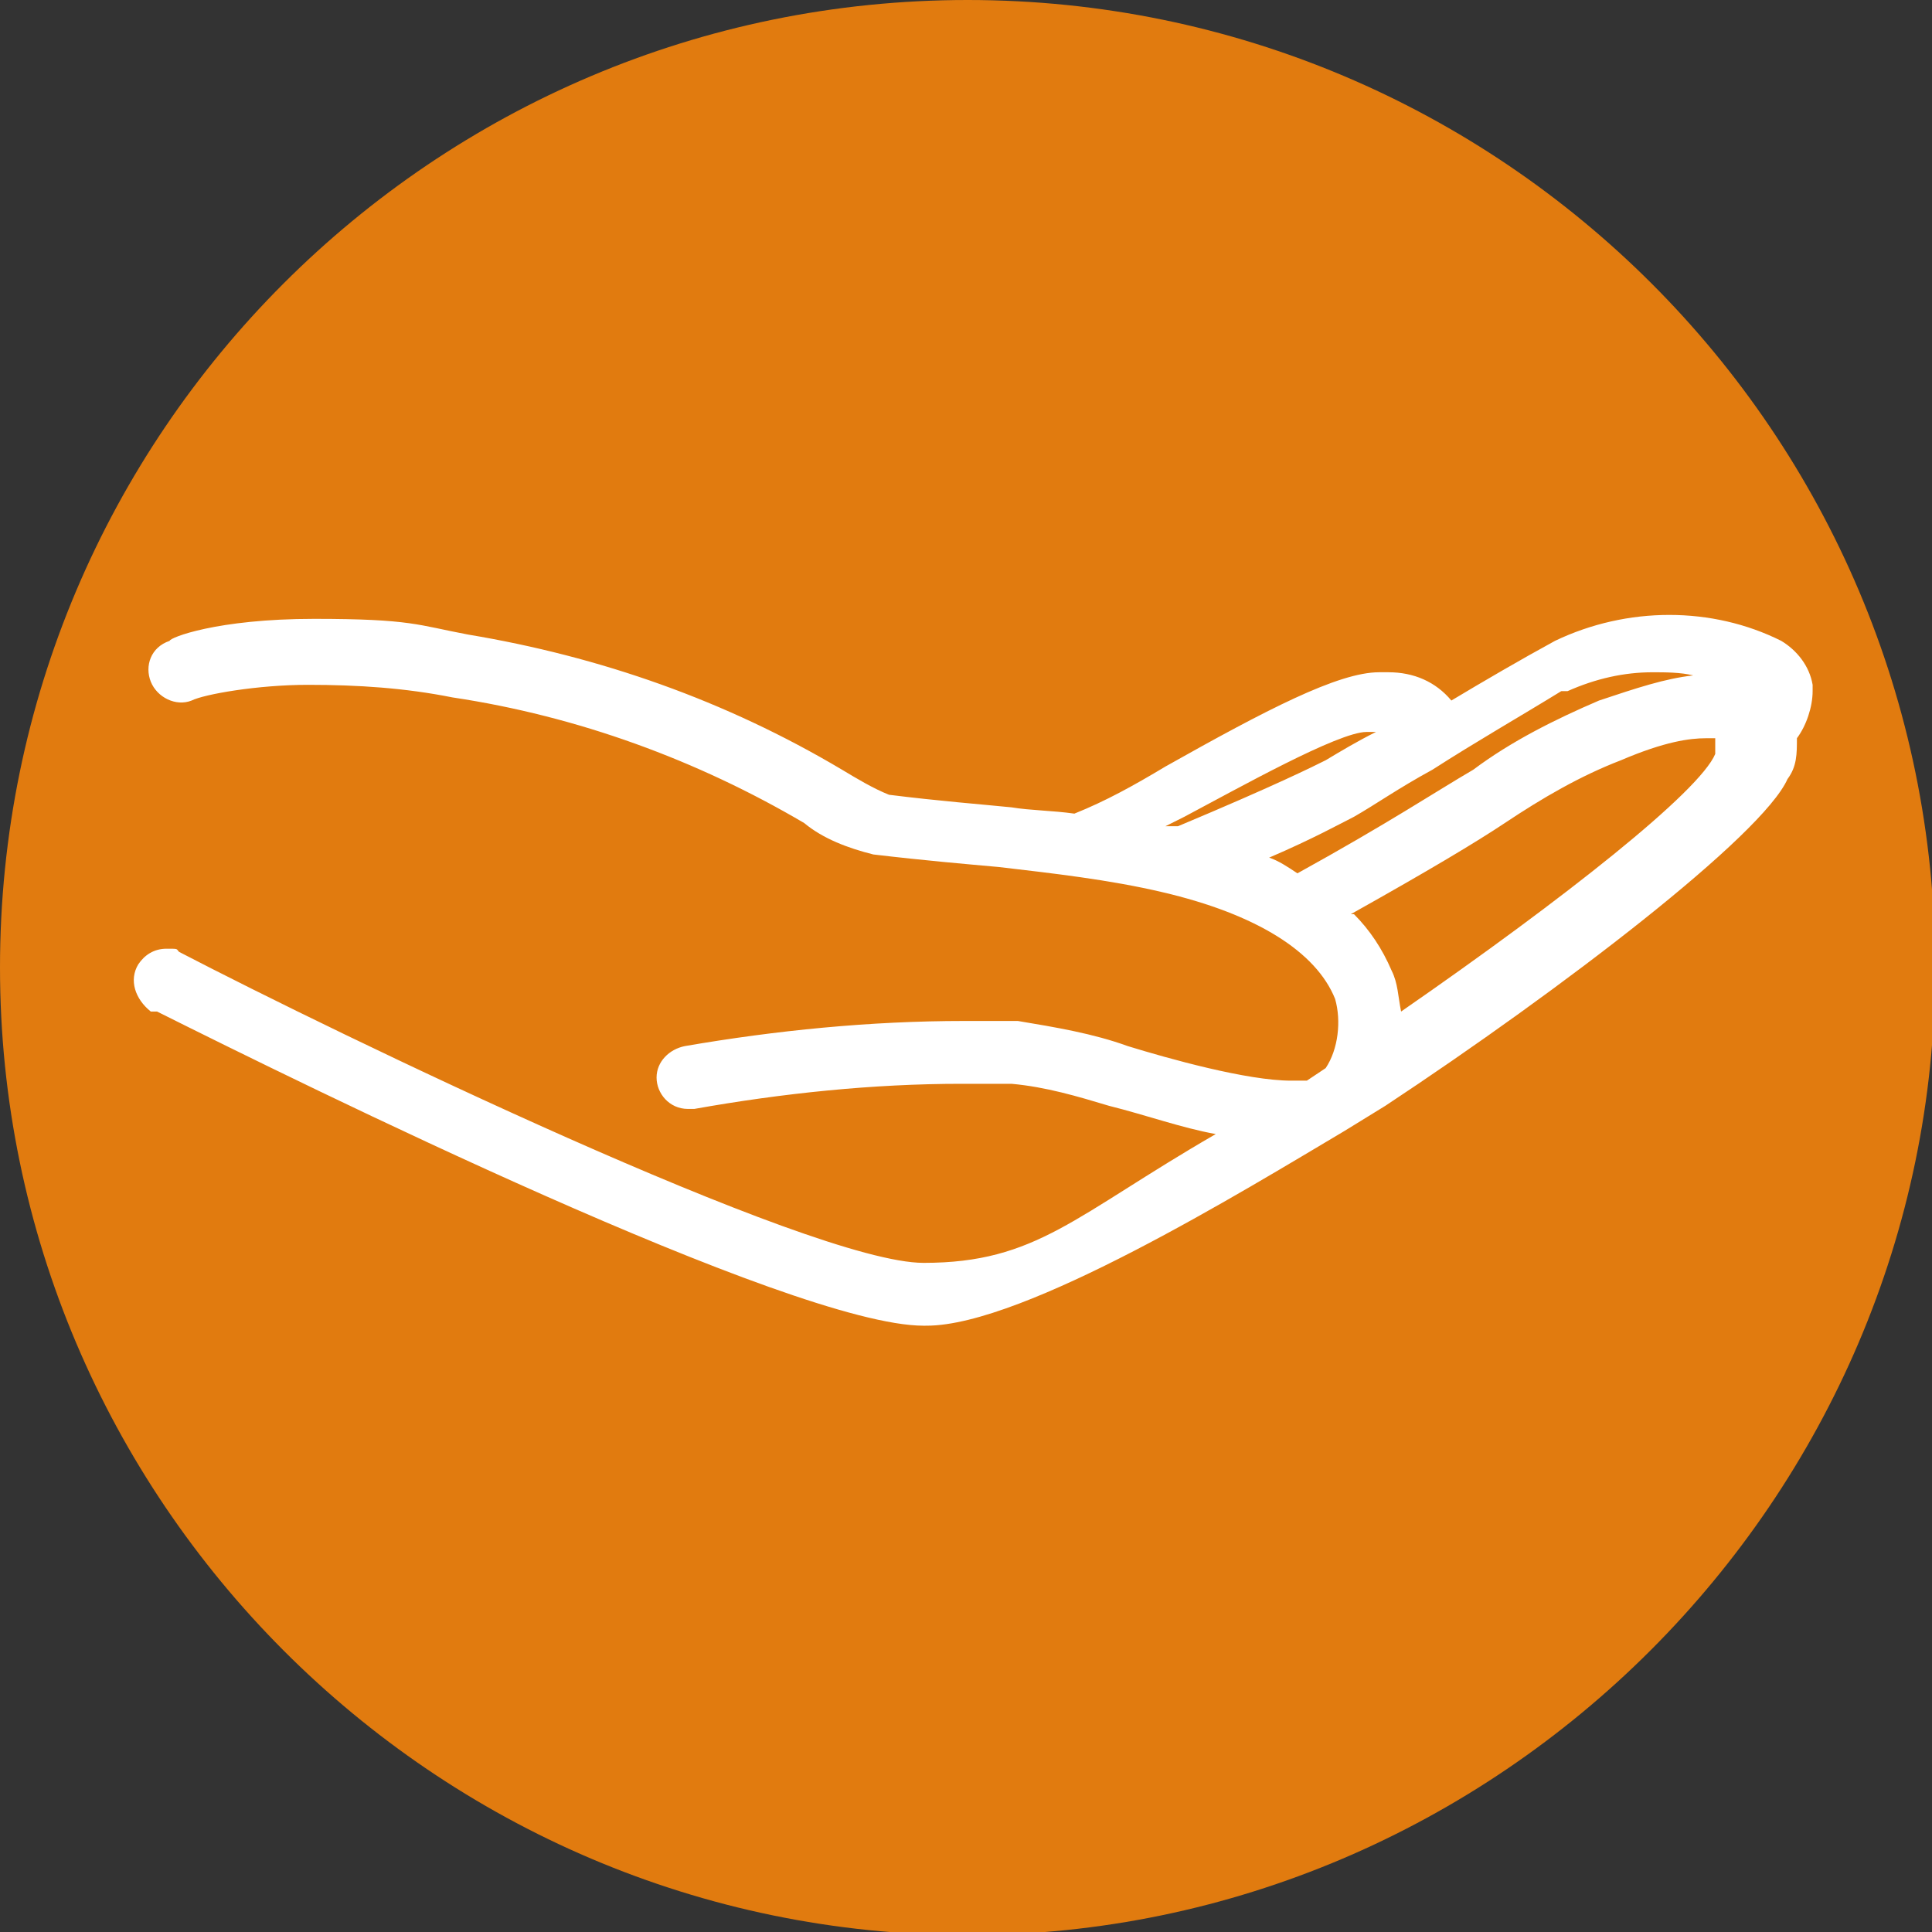
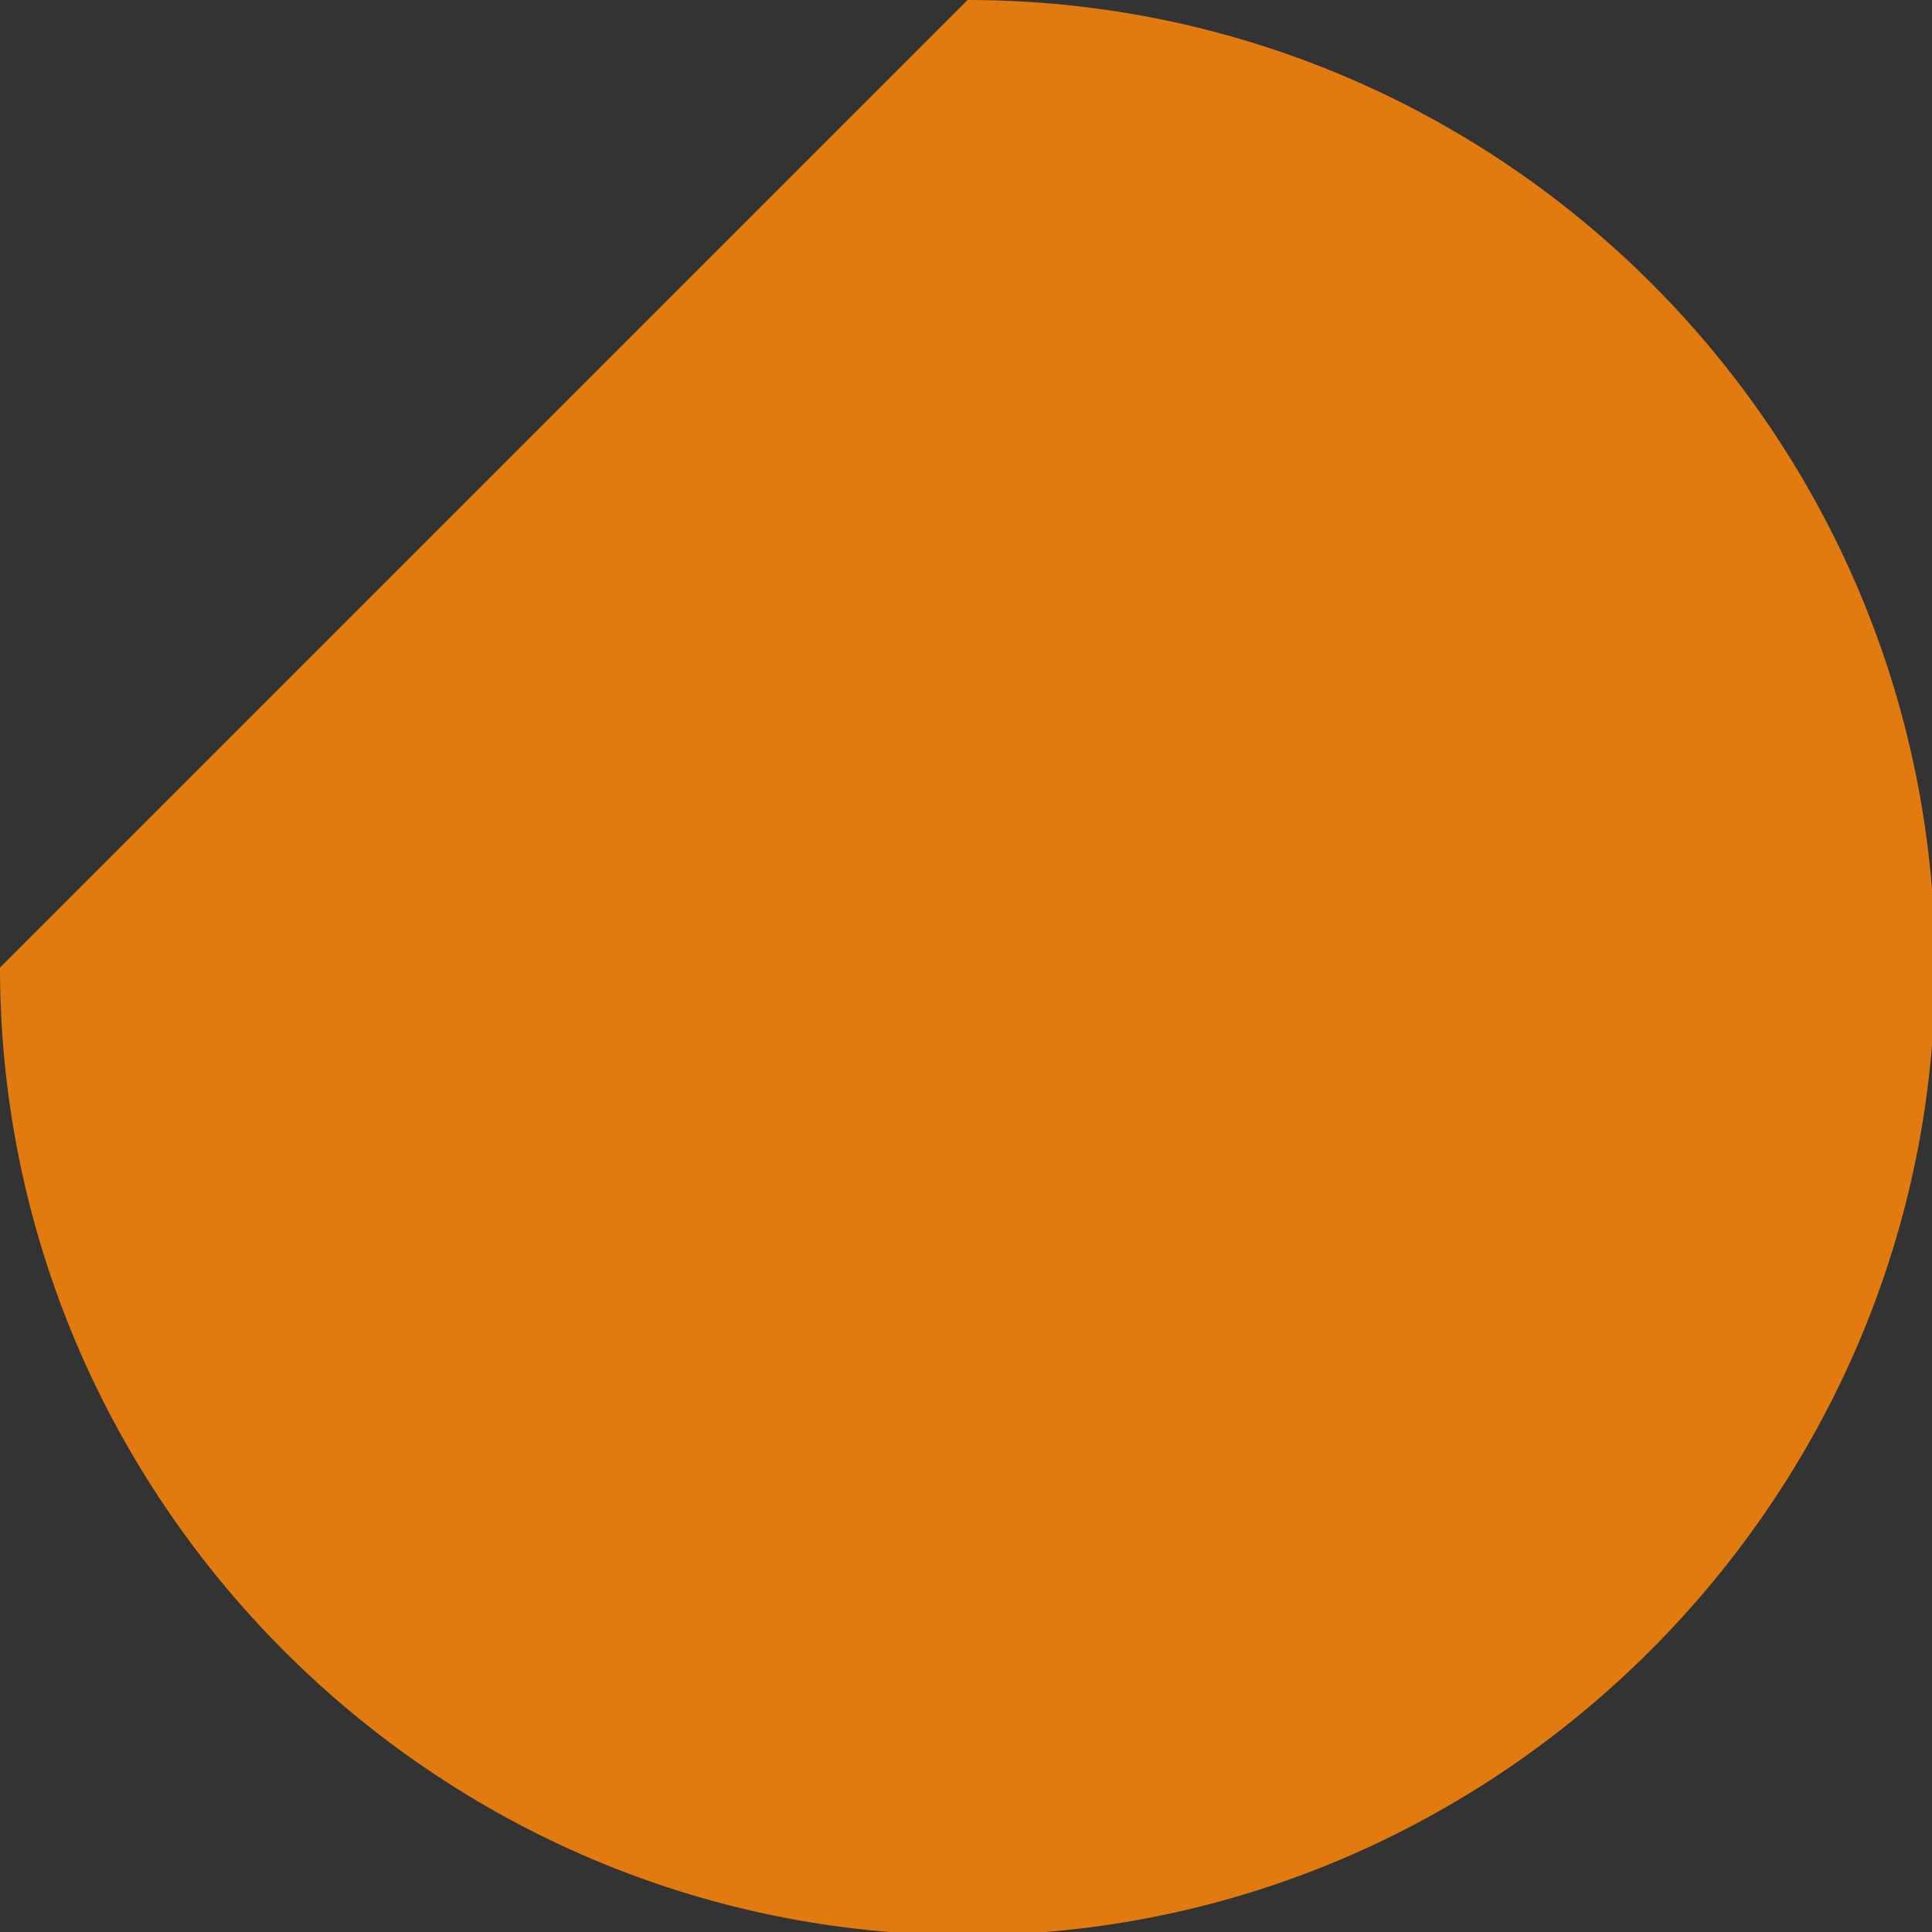
<svg xmlns="http://www.w3.org/2000/svg" version="1.1" viewBox="0 0 61.5 61.5">
  <rect x="0" y="0" width="61.5" height="61.5" fill="#333333" stroke="none" />
  <defs>
    <style>
      .cls-1 {
        fill: #fff;
      }

      .cls-2 {
        fill: #e17b0f;
      }
    </style>
  </defs>
  <g>
    <g id="Livello_1">
-       <path class="cls-2" d="M30.8,0h0C47.8,0,61.6,13.8,61.6,30.8h0c0,16.9-13.9,30.8-30.8,30.8h0c-17,0-30.8-13.9-30.8-30.8h0C0,13.8,13.8,0,30.8,0Z" />
+       <path class="cls-2" d="M30.8,0h0C47.8,0,61.6,13.8,61.6,30.8h0c0,16.9-13.9,30.8-30.8,30.8h0c-17,0-30.8-13.9-30.8-30.8h0Z" />
      <g id="icn-assicurazione-rca">
-         <path class="cls-1" d="M29.4,42.2c-4.2,0-19.8-7.7-24.4-10h-.2c-.5-.4-.7-1-.4-1.5.2-.3.5-.5.9-.5s.3,0,.4.1c5,2.6,20.1,9.9,23.7,9.9s4.8-1.5,9.3-4.1c-1.1-.2-2.2-.6-3.4-.9-1-.3-2-.6-3.1-.7h-1.6c-2.8,0-5.7.3-8.5.8h-.2c-.6,0-1-.5-1-1s.4-.9.9-1c2.9-.5,5.9-.8,8.9-.8h1.7c1.2.2,2.4.4,3.5.8,1.3.4,3.8,1.1,5.2,1.1h.5l.6-.4c.4-.6.5-1.5.3-2.2-.6-1.5-2.5-2.7-5.5-3.4-1.7-.4-3.5-.6-5.2-.8h0c-1.1-.1-2.3-.2-4-.4h0c-.8-.2-1.6-.5-2.2-1-3.4-2-7.2-3.4-11.2-4-1.5-.3-3-.4-4.6-.4s-3.3.3-3.7.5h0c-.5.2-1.1-.1-1.3-.6s0-1.1.6-1.3c0-.1,1.5-.7,4.6-.7s3.3.2,4.9.5c4.2.7,8.2,2.1,11.9,4.3.5.3,1,.6,1.5.8,1.6.2,2.9.3,3.9.4.6.1,1.3.1,2,.2,1-.4,1.9-.9,2.9-1.5,3.2-1.8,5.5-3,6.8-3h.3c.8,0,1.5.3,2,.9,1-.6,2.2-1.3,3.3-1.9,2.3-1.1,5-1.1,7.2,0,.5.3.9.8,1,1.4v.2c0,.5-.2,1.1-.5,1.5,0,.5,0,.9-.3,1.3-.8,1.8-7.2,6.7-12.8,10.4l-1.3.8c-3.2,1.9-10.2,6.2-13.3,6.2h0ZM43.1,29.1c.5.5.9,1.1,1.2,1.8.2.4.2.8.3,1.3,5.2-3.6,9.5-7,10-8.2h0c0-.2,0-.3,0-.5h-.3c-.5,0-1.3.1-2.7.7-1.3.5-2.5,1.2-3.7,2-.9.6-2.4,1.5-4.9,2.9h0ZM40.4,27.3c.3.1.6.3.9.5,2.9-1.6,4.4-2.6,5.6-3.3,1.2-.9,2.6-1.6,4-2.2,1.2-.4,2.1-.7,3-.8-.4-.1-.9-.1-1.3-.1-.9,0-1.8.2-2.7.6h-.2c-1.3.8-2.7,1.6-4.1,2.5-1.1.6-1.8,1.1-2.5,1.5-.4.2-1.3.7-2.7,1.3ZM37.3,26.3h.2c3.1-1.3,4.3-1.9,4.7-2.1.5-.3,1-.6,1.6-.9h-.3c-.9,0-4.1,1.8-5.8,2.7h0l-.6.3h.3Z" />
-       </g>
+         </g>
    </g>
  </g>
</svg>